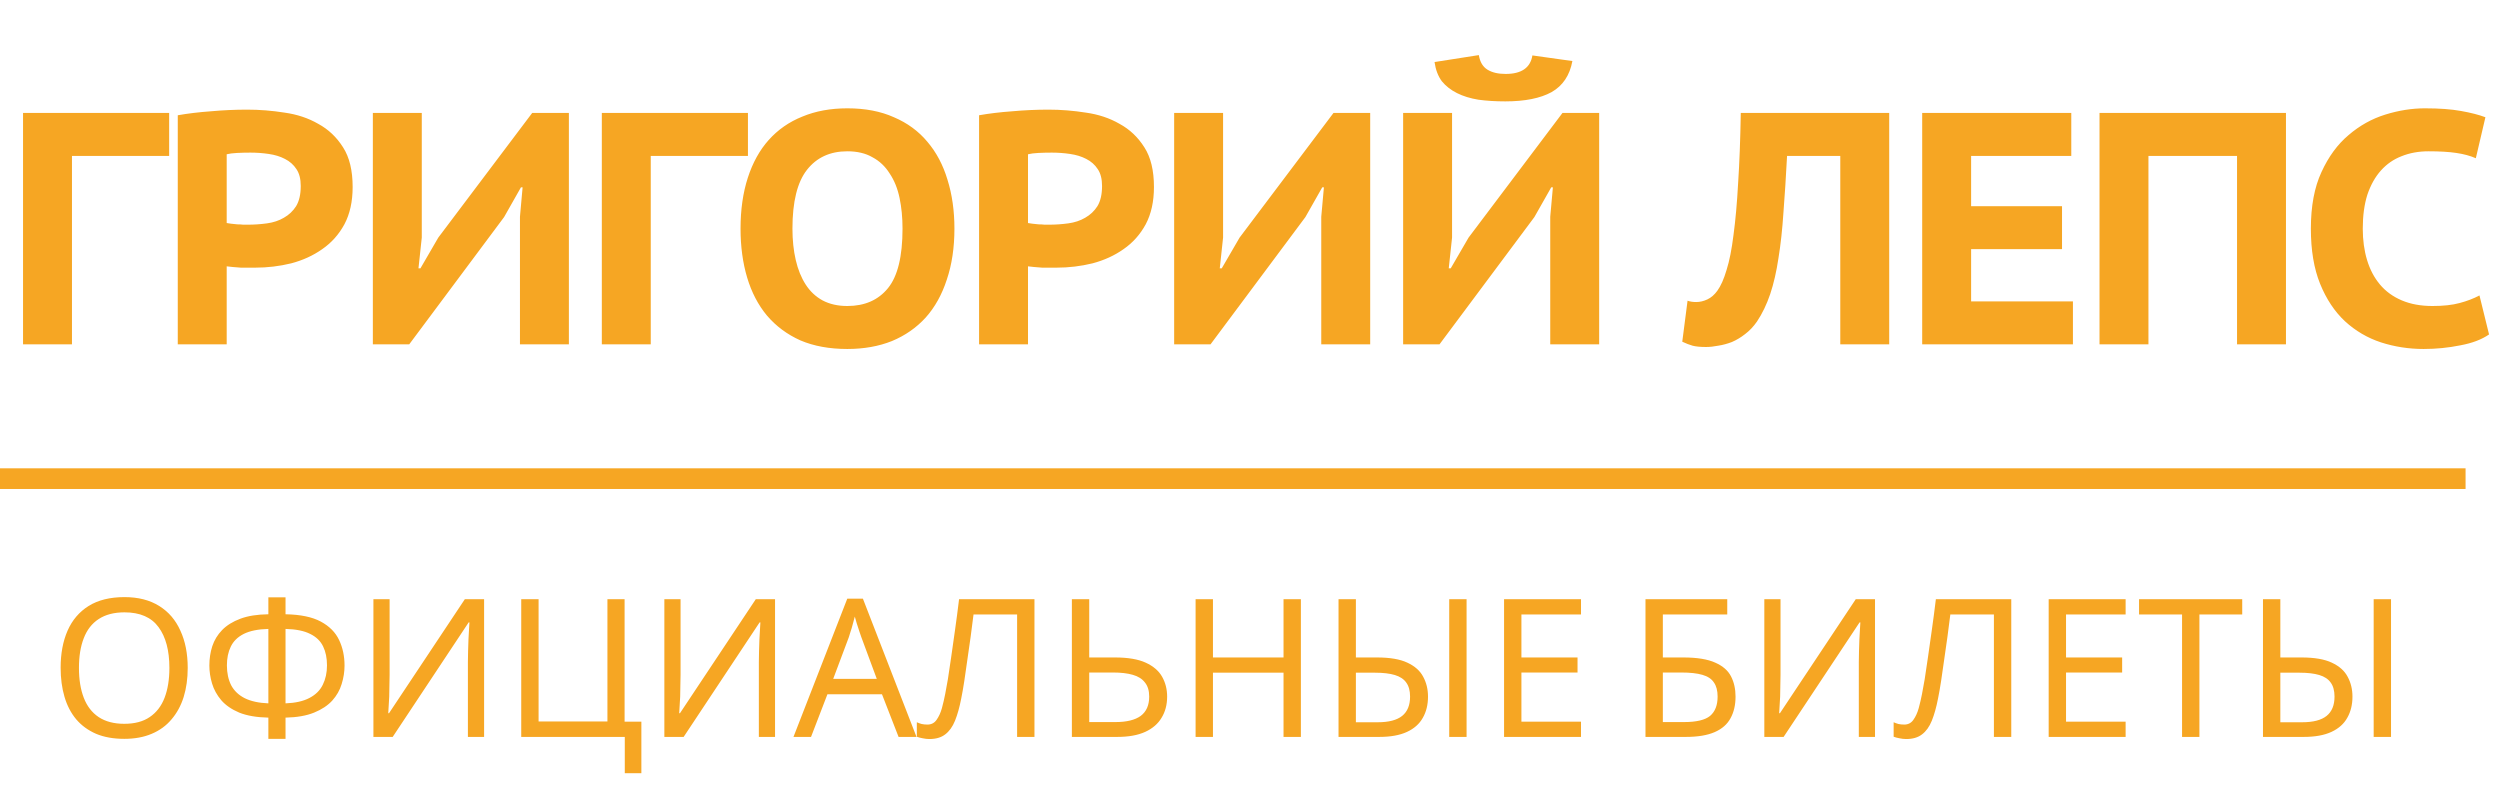
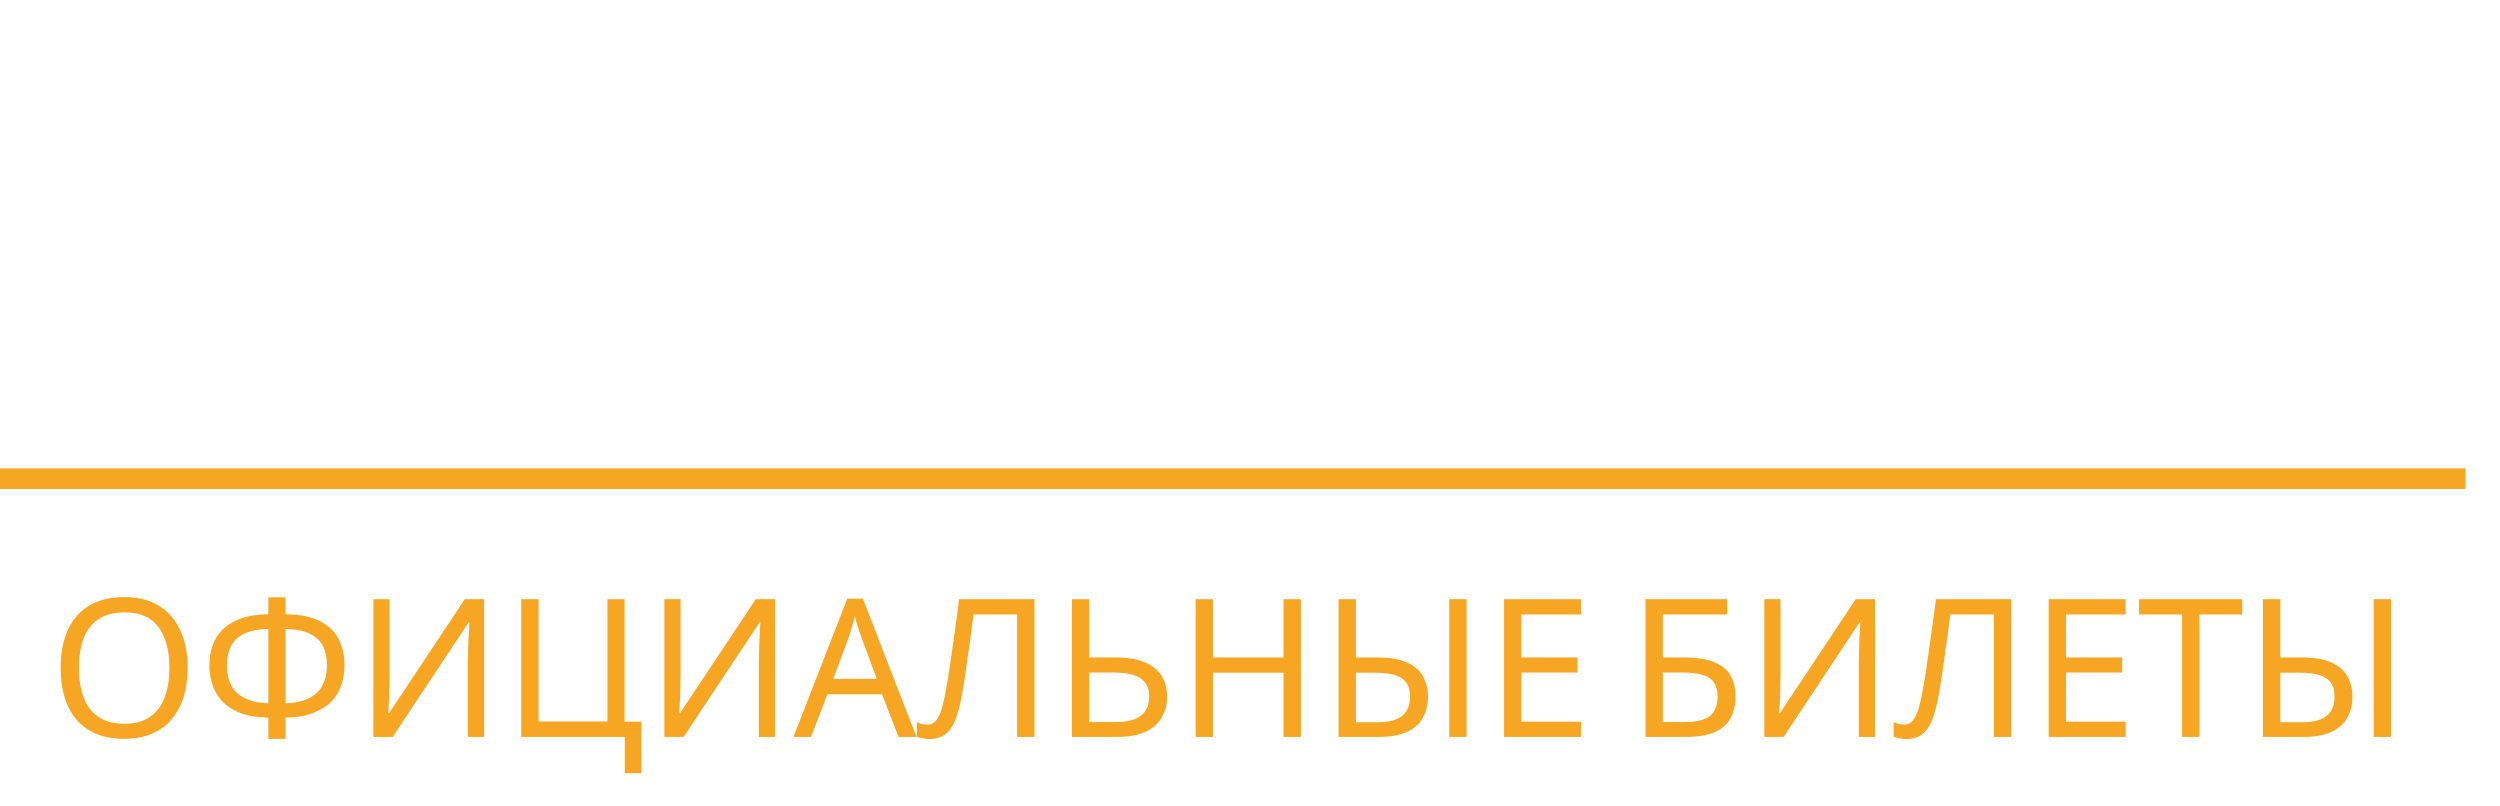
<svg xmlns="http://www.w3.org/2000/svg" width="363" height="117" viewBox="0 0 363 117" fill="none">
  <path d="M27.256 96.976C27.256 98.525 27.06 99.935 26.668 101.204C26.276 102.455 25.688 103.537 24.904 104.452C24.138 105.367 23.177 106.067 22.02 106.552C20.881 107.037 19.556 107.28 18.044 107.28C16.476 107.28 15.113 107.037 13.956 106.552C12.798 106.048 11.837 105.348 11.072 104.452C10.306 103.537 9.737 102.445 9.364 101.176C8.99 99.907 8.804 98.497 8.804 96.948C8.804 94.895 9.14 93.103 9.812 91.572C10.484 90.041 11.501 88.847 12.864 87.988C14.245 87.129 15.981 86.7 18.072 86.7C20.069 86.7 21.749 87.129 23.112 87.988C24.474 88.828 25.501 90.023 26.192 91.572C26.901 93.103 27.256 94.904 27.256 96.976ZM11.464 96.976C11.464 98.656 11.697 100.103 12.164 101.316C12.63 102.529 13.349 103.463 14.32 104.116C15.309 104.769 16.55 105.096 18.044 105.096C19.556 105.096 20.788 104.769 21.74 104.116C22.71 103.463 23.429 102.529 23.896 101.316C24.362 100.103 24.596 98.656 24.596 96.976C24.596 94.456 24.073 92.487 23.028 91.068C21.982 89.631 20.33 88.912 18.072 88.912C16.56 88.912 15.309 89.239 14.32 89.892C13.349 90.527 12.63 91.451 12.164 92.664C11.697 93.859 11.464 95.296 11.464 96.976ZM41.459 86.728V89.192C43.624 89.229 45.332 89.584 46.583 90.256C47.833 90.928 48.72 91.824 49.243 92.944C49.765 94.045 50.027 95.277 50.027 96.64C50.027 97.536 49.887 98.432 49.607 99.328C49.345 100.205 48.888 101.008 48.235 101.736C47.581 102.445 46.704 103.024 45.603 103.472C44.501 103.92 43.12 104.163 41.459 104.2V107.28H38.967V104.2C37.268 104.163 35.859 103.92 34.739 103.472C33.637 103.005 32.769 102.408 32.135 101.68C31.5 100.933 31.052 100.121 30.791 99.244C30.529 98.367 30.399 97.499 30.399 96.64C30.399 95.651 30.539 94.717 30.819 93.84C31.117 92.944 31.593 92.16 32.247 91.488C32.919 90.797 33.805 90.247 34.907 89.836C36.008 89.425 37.361 89.211 38.967 89.192V86.728H41.459ZM38.967 91.32C37.473 91.357 36.279 91.6 35.383 92.048C34.505 92.496 33.88 93.112 33.507 93.896C33.133 94.661 32.947 95.567 32.947 96.612C32.947 97.713 33.152 98.675 33.563 99.496C33.992 100.299 34.645 100.924 35.523 101.372C36.419 101.82 37.567 102.072 38.967 102.128V91.32ZM41.459 102.128C42.896 102.072 44.053 101.811 44.931 101.344C45.827 100.877 46.471 100.243 46.863 99.44C47.273 98.619 47.479 97.676 47.479 96.612C47.479 95.548 47.292 94.633 46.919 93.868C46.545 93.084 45.92 92.477 45.043 92.048C44.165 91.6 42.971 91.357 41.459 91.32V102.128ZM54.219 87.008H56.571V97.984C56.571 98.451 56.561 98.964 56.543 99.524C56.543 100.065 56.533 100.607 56.515 101.148C56.496 101.689 56.468 102.175 56.431 102.604C56.412 103.015 56.393 103.332 56.375 103.556H56.487L67.491 87.008H70.291V107H67.939V96.136C67.939 95.632 67.948 95.091 67.967 94.512C67.985 93.915 68.004 93.345 68.023 92.804C68.06 92.244 68.088 91.749 68.107 91.32C68.125 90.891 68.144 90.573 68.163 90.368H68.051L57.019 107H54.219V87.008ZM93.127 104.788V112.264H90.719V107H75.683V87.008H78.203V104.76H88.199V87.008H90.691V104.788H93.127ZM96.465 87.008H98.817V97.984C98.817 98.451 98.807 98.964 98.789 99.524C98.789 100.065 98.779 100.607 98.761 101.148C98.742 101.689 98.714 102.175 98.677 102.604C98.658 103.015 98.639 103.332 98.621 103.556H98.733L109.737 87.008H112.537V107H110.185V96.136C110.185 95.632 110.194 95.091 110.213 94.512C110.231 93.915 110.25 93.345 110.269 92.804C110.306 92.244 110.334 91.749 110.353 91.32C110.371 90.891 110.39 90.573 110.409 90.368H110.297L99.265 107H96.465V87.008ZM130.473 107L128.065 100.812H120.141L117.761 107H115.213L123.025 86.924H125.293L133.077 107H130.473ZM125.069 92.524C125.013 92.375 124.92 92.104 124.789 91.712C124.658 91.32 124.528 90.919 124.397 90.508C124.285 90.079 124.192 89.752 124.117 89.528C124.024 89.901 123.921 90.284 123.809 90.676C123.716 91.049 123.613 91.395 123.501 91.712C123.408 92.029 123.324 92.3 123.249 92.524L120.981 98.572H127.309L125.069 92.524ZM150.204 107H147.684V89.22H141.356C141.225 90.247 141.085 91.329 140.936 92.468C140.786 93.588 140.628 94.699 140.46 95.8C140.31 96.901 140.161 97.937 140.012 98.908C139.862 99.879 139.713 100.728 139.564 101.456C139.321 102.707 139.022 103.771 138.668 104.648C138.313 105.525 137.837 106.188 137.24 106.636C136.661 107.084 135.896 107.308 134.944 107.308C134.626 107.308 134.3 107.271 133.964 107.196C133.646 107.14 133.366 107.065 133.124 106.972V104.872C133.329 104.965 133.562 105.049 133.824 105.124C134.085 105.18 134.365 105.208 134.664 105.208C135.224 105.208 135.662 104.984 135.98 104.536C136.316 104.069 136.577 103.5 136.764 102.828C136.95 102.137 137.109 101.456 137.24 100.784C137.352 100.243 137.482 99.524 137.632 98.628C137.781 97.713 137.94 96.649 138.108 95.436C138.294 94.223 138.481 92.907 138.668 91.488C138.873 90.051 139.069 88.557 139.256 87.008H150.204V107ZM155.636 107V87.008H158.156V95.464H161.908C163.775 95.464 165.259 95.716 166.36 96.22C167.461 96.724 168.255 97.405 168.74 98.264C169.225 99.123 169.468 100.084 169.468 101.148C169.468 102.324 169.197 103.351 168.656 104.228C168.133 105.105 167.34 105.787 166.276 106.272C165.212 106.757 163.859 107 162.216 107H155.636ZM161.964 104.844C163.588 104.844 164.811 104.545 165.632 103.948C166.453 103.332 166.864 102.399 166.864 101.148C166.864 100.289 166.659 99.608 166.248 99.104C165.856 98.581 165.268 98.208 164.484 97.984C163.719 97.76 162.757 97.648 161.6 97.648H158.156V104.844H161.964ZM188.889 107H186.369V97.676H176.121V107H173.601V87.008H176.121V95.464H186.369V87.008H188.889V107ZM194.355 107V87.008H196.875V95.464H199.955C201.821 95.464 203.287 95.716 204.351 96.22C205.433 96.724 206.199 97.405 206.647 98.264C207.113 99.123 207.347 100.084 207.347 101.148C207.347 102.324 207.095 103.351 206.591 104.228C206.105 105.105 205.34 105.787 204.295 106.272C203.249 106.757 201.905 107 200.263 107H194.355ZM200.039 104.872C201.644 104.872 202.829 104.564 203.595 103.948C204.36 103.332 204.743 102.399 204.743 101.148C204.743 100.289 204.556 99.608 204.183 99.104C203.828 98.6 203.277 98.236 202.531 98.012C201.784 97.788 200.832 97.676 199.675 97.676H196.875V104.872H200.039ZM210.427 107V87.008H212.947V107H210.427ZM229.562 107H218.39V87.008H229.562V89.22H220.91V95.464H229.058V97.648H220.91V104.788H229.562V107ZM238.925 107V87.008H250.797V89.22H241.445V95.464H244.413C246.41 95.464 247.96 95.716 249.061 96.22C250.162 96.705 250.928 97.377 251.357 98.236C251.786 99.076 252.001 100.047 252.001 101.148C252.001 102.361 251.758 103.407 251.273 104.284C250.806 105.161 250.041 105.833 248.977 106.3C247.913 106.767 246.513 107 244.777 107H238.925ZM244.525 104.844C246.317 104.844 247.577 104.545 248.305 103.948C249.033 103.332 249.397 102.399 249.397 101.148C249.397 100.289 249.22 99.608 248.865 99.104C248.529 98.581 247.969 98.208 247.185 97.984C246.42 97.76 245.393 97.648 244.105 97.648H241.445V104.844H244.525ZM256.18 87.008H258.532V97.984C258.532 98.451 258.522 98.964 258.504 99.524C258.504 100.065 258.494 100.607 258.476 101.148C258.457 101.689 258.429 102.175 258.392 102.604C258.373 103.015 258.354 103.332 258.336 103.556H258.448L269.452 87.008H272.252V107H269.9V96.136C269.9 95.632 269.909 95.091 269.928 94.512C269.946 93.915 269.965 93.345 269.984 92.804C270.021 92.244 270.049 91.749 270.068 91.32C270.086 90.891 270.105 90.573 270.124 90.368H270.012L258.98 107H256.18V87.008ZM292.036 107H289.516V89.22H283.188C283.057 90.247 282.917 91.329 282.768 92.468C282.618 93.588 282.46 94.699 282.292 95.8C282.142 96.901 281.993 97.937 281.844 98.908C281.694 99.879 281.545 100.728 281.396 101.456C281.153 102.707 280.854 103.771 280.5 104.648C280.145 105.525 279.669 106.188 279.072 106.636C278.493 107.084 277.728 107.308 276.776 107.308C276.458 107.308 276.132 107.271 275.796 107.196C275.478 107.14 275.198 107.065 274.956 106.972V104.872C275.161 104.965 275.394 105.049 275.656 105.124C275.917 105.18 276.197 105.208 276.496 105.208C277.056 105.208 277.494 104.984 277.812 104.536C278.148 104.069 278.409 103.5 278.596 102.828C278.782 102.137 278.941 101.456 279.072 100.784C279.184 100.243 279.314 99.524 279.464 98.628C279.613 97.713 279.772 96.649 279.94 95.436C280.126 94.223 280.313 92.907 280.5 91.488C280.705 90.051 280.901 88.557 281.088 87.008H292.036V107ZM308.64 107H297.468V87.008H308.64V89.22H299.988V95.464H308.136V97.648H299.988V104.788H308.64V107ZM319.355 107H316.835V89.22H310.591V87.008H325.571V89.22H319.355V107ZM328.585 107V87.008H331.105V95.464H334.185C336.052 95.464 337.517 95.716 338.581 96.22C339.664 96.724 340.429 97.405 340.877 98.264C341.344 99.123 341.577 100.084 341.577 101.148C341.577 102.324 341.325 103.351 340.821 104.228C340.336 105.105 339.57 105.787 338.525 106.272C337.48 106.757 336.136 107 334.493 107H328.585ZM334.269 104.872C335.874 104.872 337.06 104.564 337.825 103.948C338.59 103.332 338.973 102.399 338.973 101.148C338.973 100.289 338.786 99.608 338.413 99.104C338.058 98.6 337.508 98.236 336.761 98.012C336.014 97.788 335.062 97.676 333.905 97.676H331.105V104.872H334.269ZM344.657 107V87.008H347.177V107H344.657Z" fill="#F6A623" />
-   <path d="M24.562 22.64H10.45V50H3.346V16.4H24.562V22.64ZM25.812 16.736C27.252 16.48 28.852 16.288 30.612 16.16C32.372 16 34.132 15.92 35.892 15.92C37.684 15.92 39.492 16.064 41.316 16.352C43.14 16.608 44.772 17.152 46.212 17.984C47.684 18.784 48.884 19.92 49.812 21.392C50.74 22.832 51.204 24.752 51.204 27.152C51.204 29.264 50.804 31.072 50.004 32.576C49.204 34.048 48.132 35.248 46.788 36.176C45.476 37.104 43.972 37.792 42.276 38.24C40.58 38.656 38.836 38.864 37.044 38.864C36.884 38.864 36.612 38.864 36.228 38.864C35.844 38.864 35.428 38.864 34.98 38.864C34.564 38.832 34.164 38.8 33.78 38.768C33.396 38.736 33.108 38.704 32.916 38.672V50H25.812V16.736ZM36.372 22.16C35.7 22.16 35.044 22.176 34.404 22.208C33.796 22.24 33.3 22.304 32.916 22.4V32.384C33.044 32.416 33.252 32.448 33.54 32.48C33.828 32.512 34.132 32.544 34.452 32.576C34.772 32.576 35.06 32.592 35.316 32.624C35.604 32.624 35.828 32.624 35.988 32.624C36.916 32.624 37.844 32.56 38.772 32.432C39.7 32.304 40.516 32.032 41.22 31.616C41.956 31.2 42.548 30.64 42.996 29.936C43.444 29.2 43.668 28.224 43.668 27.008C43.668 25.984 43.46 25.168 43.044 24.56C42.628 23.92 42.068 23.424 41.364 23.072C40.692 22.72 39.908 22.48 39.012 22.352C38.148 22.224 37.268 22.16 36.372 22.16ZM75.498 31.472L75.882 27.2H75.642L73.194 31.52L59.418 50H54.138V16.4H61.242V34.496L60.762 38.96H61.05L63.642 34.496L77.274 16.4H82.602V50H75.498V31.472ZM108.601 22.64H94.489V50H87.385V16.4H108.601V22.64ZM107.527 33.2C107.527 30.448 107.879 27.984 108.583 25.808C109.287 23.632 110.295 21.808 111.607 20.336C112.951 18.832 114.583 17.696 116.503 16.928C118.423 16.128 120.599 15.728 123.031 15.728C125.623 15.728 127.879 16.16 129.799 17.024C131.751 17.856 133.367 19.04 134.647 20.576C135.959 22.112 136.935 23.952 137.575 26.096C138.247 28.24 138.583 30.608 138.583 33.2C138.583 35.952 138.215 38.416 137.479 40.592C136.775 42.768 135.751 44.608 134.407 46.112C133.063 47.584 131.431 48.72 129.511 49.52C127.591 50.288 125.431 50.672 123.031 50.672C120.439 50.672 118.167 50.256 116.215 49.424C114.295 48.56 112.679 47.36 111.367 45.824C110.087 44.288 109.127 42.448 108.487 40.304C107.847 38.16 107.527 35.792 107.527 33.2ZM115.063 33.2C115.063 34.864 115.223 36.384 115.543 37.76C115.863 39.136 116.343 40.32 116.983 41.312C117.623 42.304 118.439 43.072 119.431 43.616C120.455 44.16 121.655 44.432 123.031 44.432C125.559 44.432 127.527 43.568 128.935 41.84C130.343 40.112 131.047 37.232 131.047 33.2C131.047 31.6 130.903 30.112 130.615 28.736C130.327 27.36 129.847 26.176 129.175 25.184C128.535 24.16 127.703 23.376 126.679 22.832C125.687 22.256 124.471 21.968 123.031 21.968C120.535 21.968 118.583 22.864 117.175 24.656C115.767 26.448 115.063 29.296 115.063 33.2ZM142.162 16.736C143.602 16.48 145.202 16.288 146.962 16.16C148.722 16 150.482 15.92 152.242 15.92C154.034 15.92 155.842 16.064 157.666 16.352C159.49 16.608 161.122 17.152 162.562 17.984C164.034 18.784 165.234 19.92 166.162 21.392C167.09 22.832 167.554 24.752 167.554 27.152C167.554 29.264 167.154 31.072 166.354 32.576C165.554 34.048 164.482 35.248 163.138 36.176C161.826 37.104 160.322 37.792 158.626 38.24C156.93 38.656 155.186 38.864 153.394 38.864C153.234 38.864 152.962 38.864 152.578 38.864C152.194 38.864 151.778 38.864 151.33 38.864C150.914 38.832 150.514 38.8 150.13 38.768C149.746 38.736 149.458 38.704 149.266 38.672V50H142.162V16.736ZM152.722 22.16C152.05 22.16 151.394 22.176 150.754 22.208C150.146 22.24 149.65 22.304 149.266 22.4V32.384C149.394 32.416 149.602 32.448 149.89 32.48C150.178 32.512 150.482 32.544 150.802 32.576C151.122 32.576 151.41 32.592 151.666 32.624C151.954 32.624 152.178 32.624 152.338 32.624C153.266 32.624 154.194 32.56 155.122 32.432C156.05 32.304 156.866 32.032 157.57 31.616C158.306 31.2 158.898 30.64 159.346 29.936C159.794 29.2 160.018 28.224 160.018 27.008C160.018 25.984 159.81 25.168 159.394 24.56C158.978 23.92 158.418 23.424 157.714 23.072C157.042 22.72 156.258 22.48 155.362 22.352C154.498 22.224 153.618 22.16 152.722 22.16ZM191.847 31.472L192.231 27.2H191.991L189.543 31.52L175.767 50H170.487V16.4H177.591V34.496L177.111 38.96H177.399L179.991 34.496L193.623 16.4H198.951V50H191.847V31.472ZM225.095 31.472L225.479 27.2H225.239L222.791 31.52L209.015 50H203.735V16.4H210.839V34.496L210.359 38.96H210.647L213.239 34.496L226.871 16.4H232.199V50H225.095V31.472ZM214.727 8C214.887 8.992 215.303 9.696 215.975 10.112C216.647 10.528 217.527 10.736 218.615 10.736C220.919 10.736 222.215 9.84 222.503 8.048L228.311 8.864C227.927 10.944 226.919 12.448 225.287 13.376C223.655 14.272 221.415 14.72 218.567 14.72C217.159 14.72 215.863 14.64 214.679 14.48C213.495 14.288 212.455 13.968 211.559 13.52C210.663 13.072 209.927 12.496 209.351 11.792C208.807 11.056 208.455 10.128 208.295 9.008L214.727 8ZM267.209 22.64H259.481C259.321 25.68 259.145 28.432 258.953 30.896C258.793 33.328 258.553 35.52 258.233 37.472C257.945 39.424 257.545 41.168 257.033 42.704C256.521 44.208 255.881 45.536 255.113 46.688C254.601 47.424 254.025 48.032 253.385 48.512C252.777 48.992 252.137 49.376 251.465 49.664C250.793 49.92 250.137 50.096 249.497 50.192C248.857 50.32 248.265 50.384 247.721 50.384C246.889 50.384 246.233 50.32 245.753 50.192C245.305 50.064 244.809 49.872 244.265 49.616L245.033 43.664C245.385 43.792 245.801 43.856 246.281 43.856C246.825 43.856 247.369 43.728 247.913 43.472C248.457 43.216 248.937 42.8 249.353 42.224C249.865 41.52 250.313 40.512 250.697 39.2C251.113 37.888 251.449 36.192 251.705 34.112C251.993 32 252.217 29.488 252.377 26.576C252.569 23.664 252.697 20.272 252.761 16.4H274.313V50H267.209V22.64ZM279.102 16.4H300.75V22.64H286.206V29.936H299.406V36.176H286.206V43.76H300.99V50H279.102V16.4ZM324.818 22.64H311.954V50H304.85V16.4H331.922V50H324.818V22.64ZM361.41 48.56C360.354 49.296 358.962 49.824 357.234 50.144C355.506 50.496 353.73 50.672 351.906 50.672C349.762 50.672 347.698 50.352 345.714 49.712C343.762 49.072 342.018 48.048 340.482 46.64C338.978 45.232 337.778 43.424 336.882 41.216C335.986 39.008 335.538 36.336 335.538 33.2C335.538 29.936 336.05 27.2 337.074 24.992C338.098 22.752 339.41 20.96 341.01 19.616C342.61 18.24 344.386 17.248 346.338 16.64C348.29 16.032 350.21 15.728 352.098 15.728C354.178 15.728 355.922 15.856 357.33 16.112C358.77 16.368 359.954 16.672 360.882 17.024L359.49 22.976C358.69 22.624 357.746 22.368 356.658 22.208C355.602 22.048 354.258 21.968 352.626 21.968C351.186 21.968 349.874 22.208 348.69 22.688C347.538 23.136 346.546 23.824 345.714 24.752C344.882 25.68 344.226 26.848 343.746 28.256C343.298 29.664 343.074 31.312 343.074 33.2C343.074 34.864 343.282 36.384 343.698 37.76C344.114 39.136 344.738 40.32 345.57 41.312C346.402 42.304 347.458 43.072 348.738 43.616C350.018 44.16 351.506 44.432 353.202 44.432C354.77 44.432 356.082 44.288 357.138 44C358.226 43.712 359.186 43.344 360.018 42.896L361.41 48.56Z" fill="#F6A623" />
  <line x1="-1.31134e-07" y1="69.5" x2="358" y2="69.5" stroke="#F6A623" stroke-width="3" />
</svg>